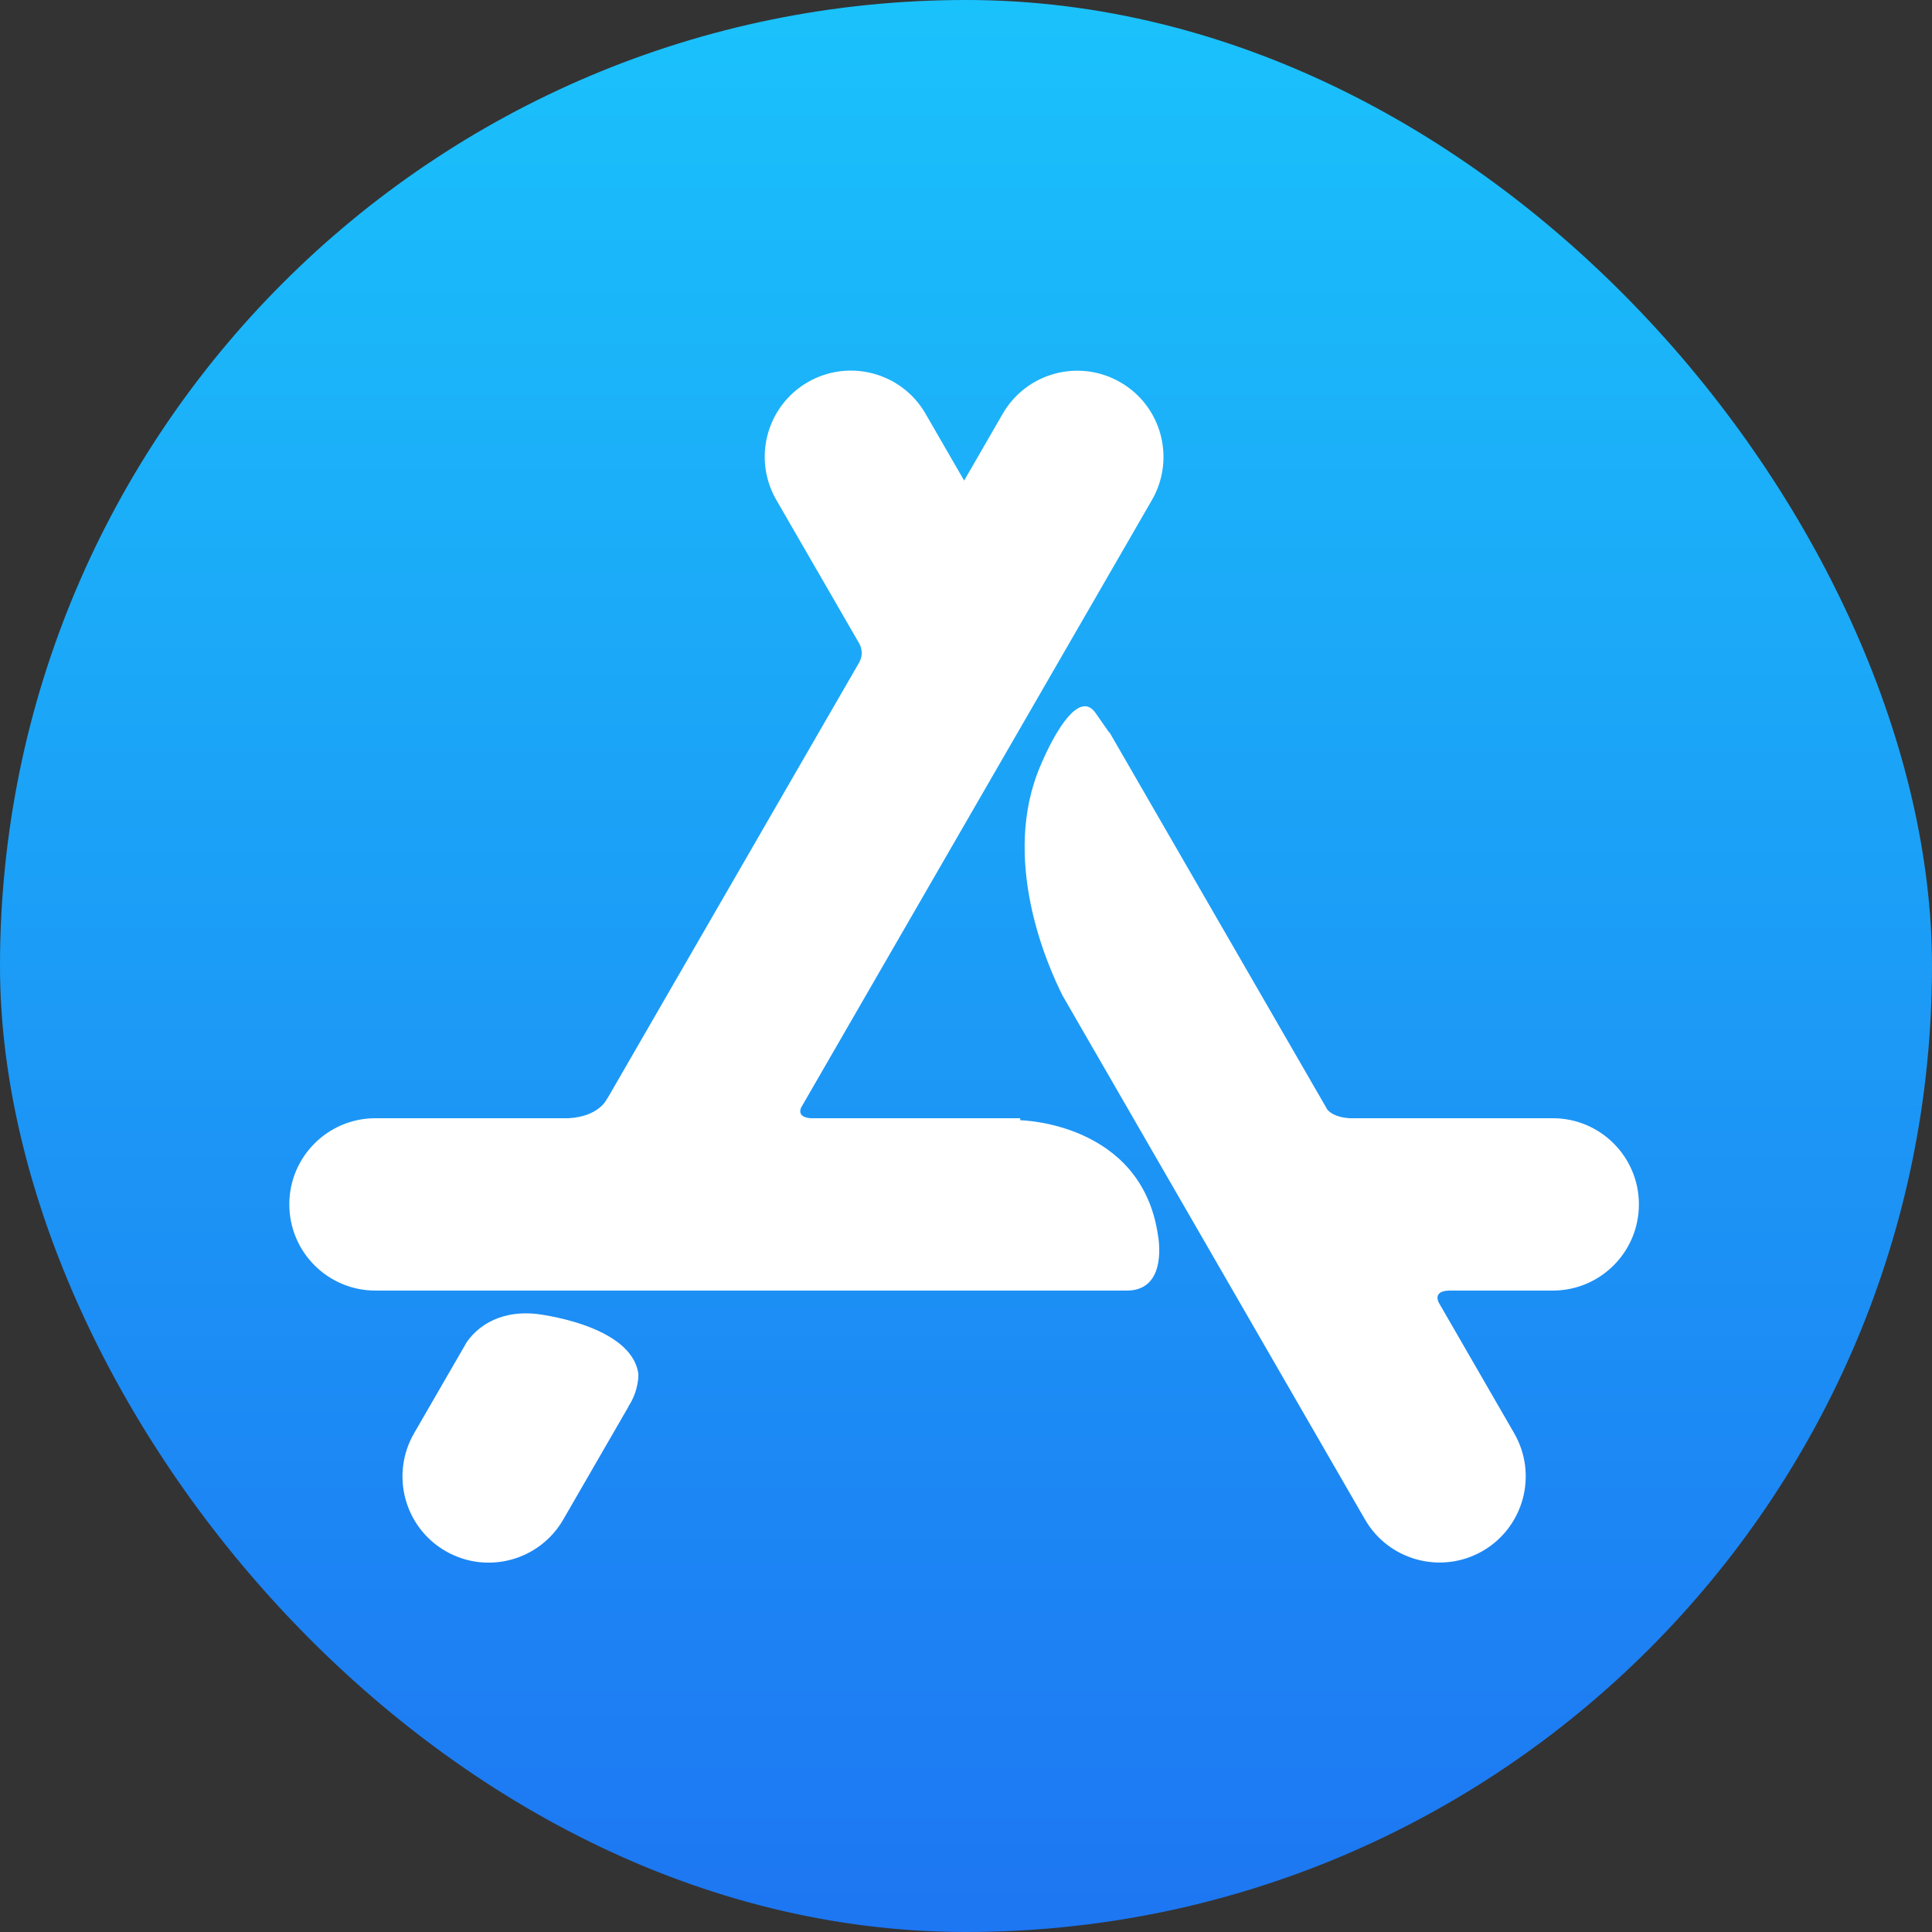
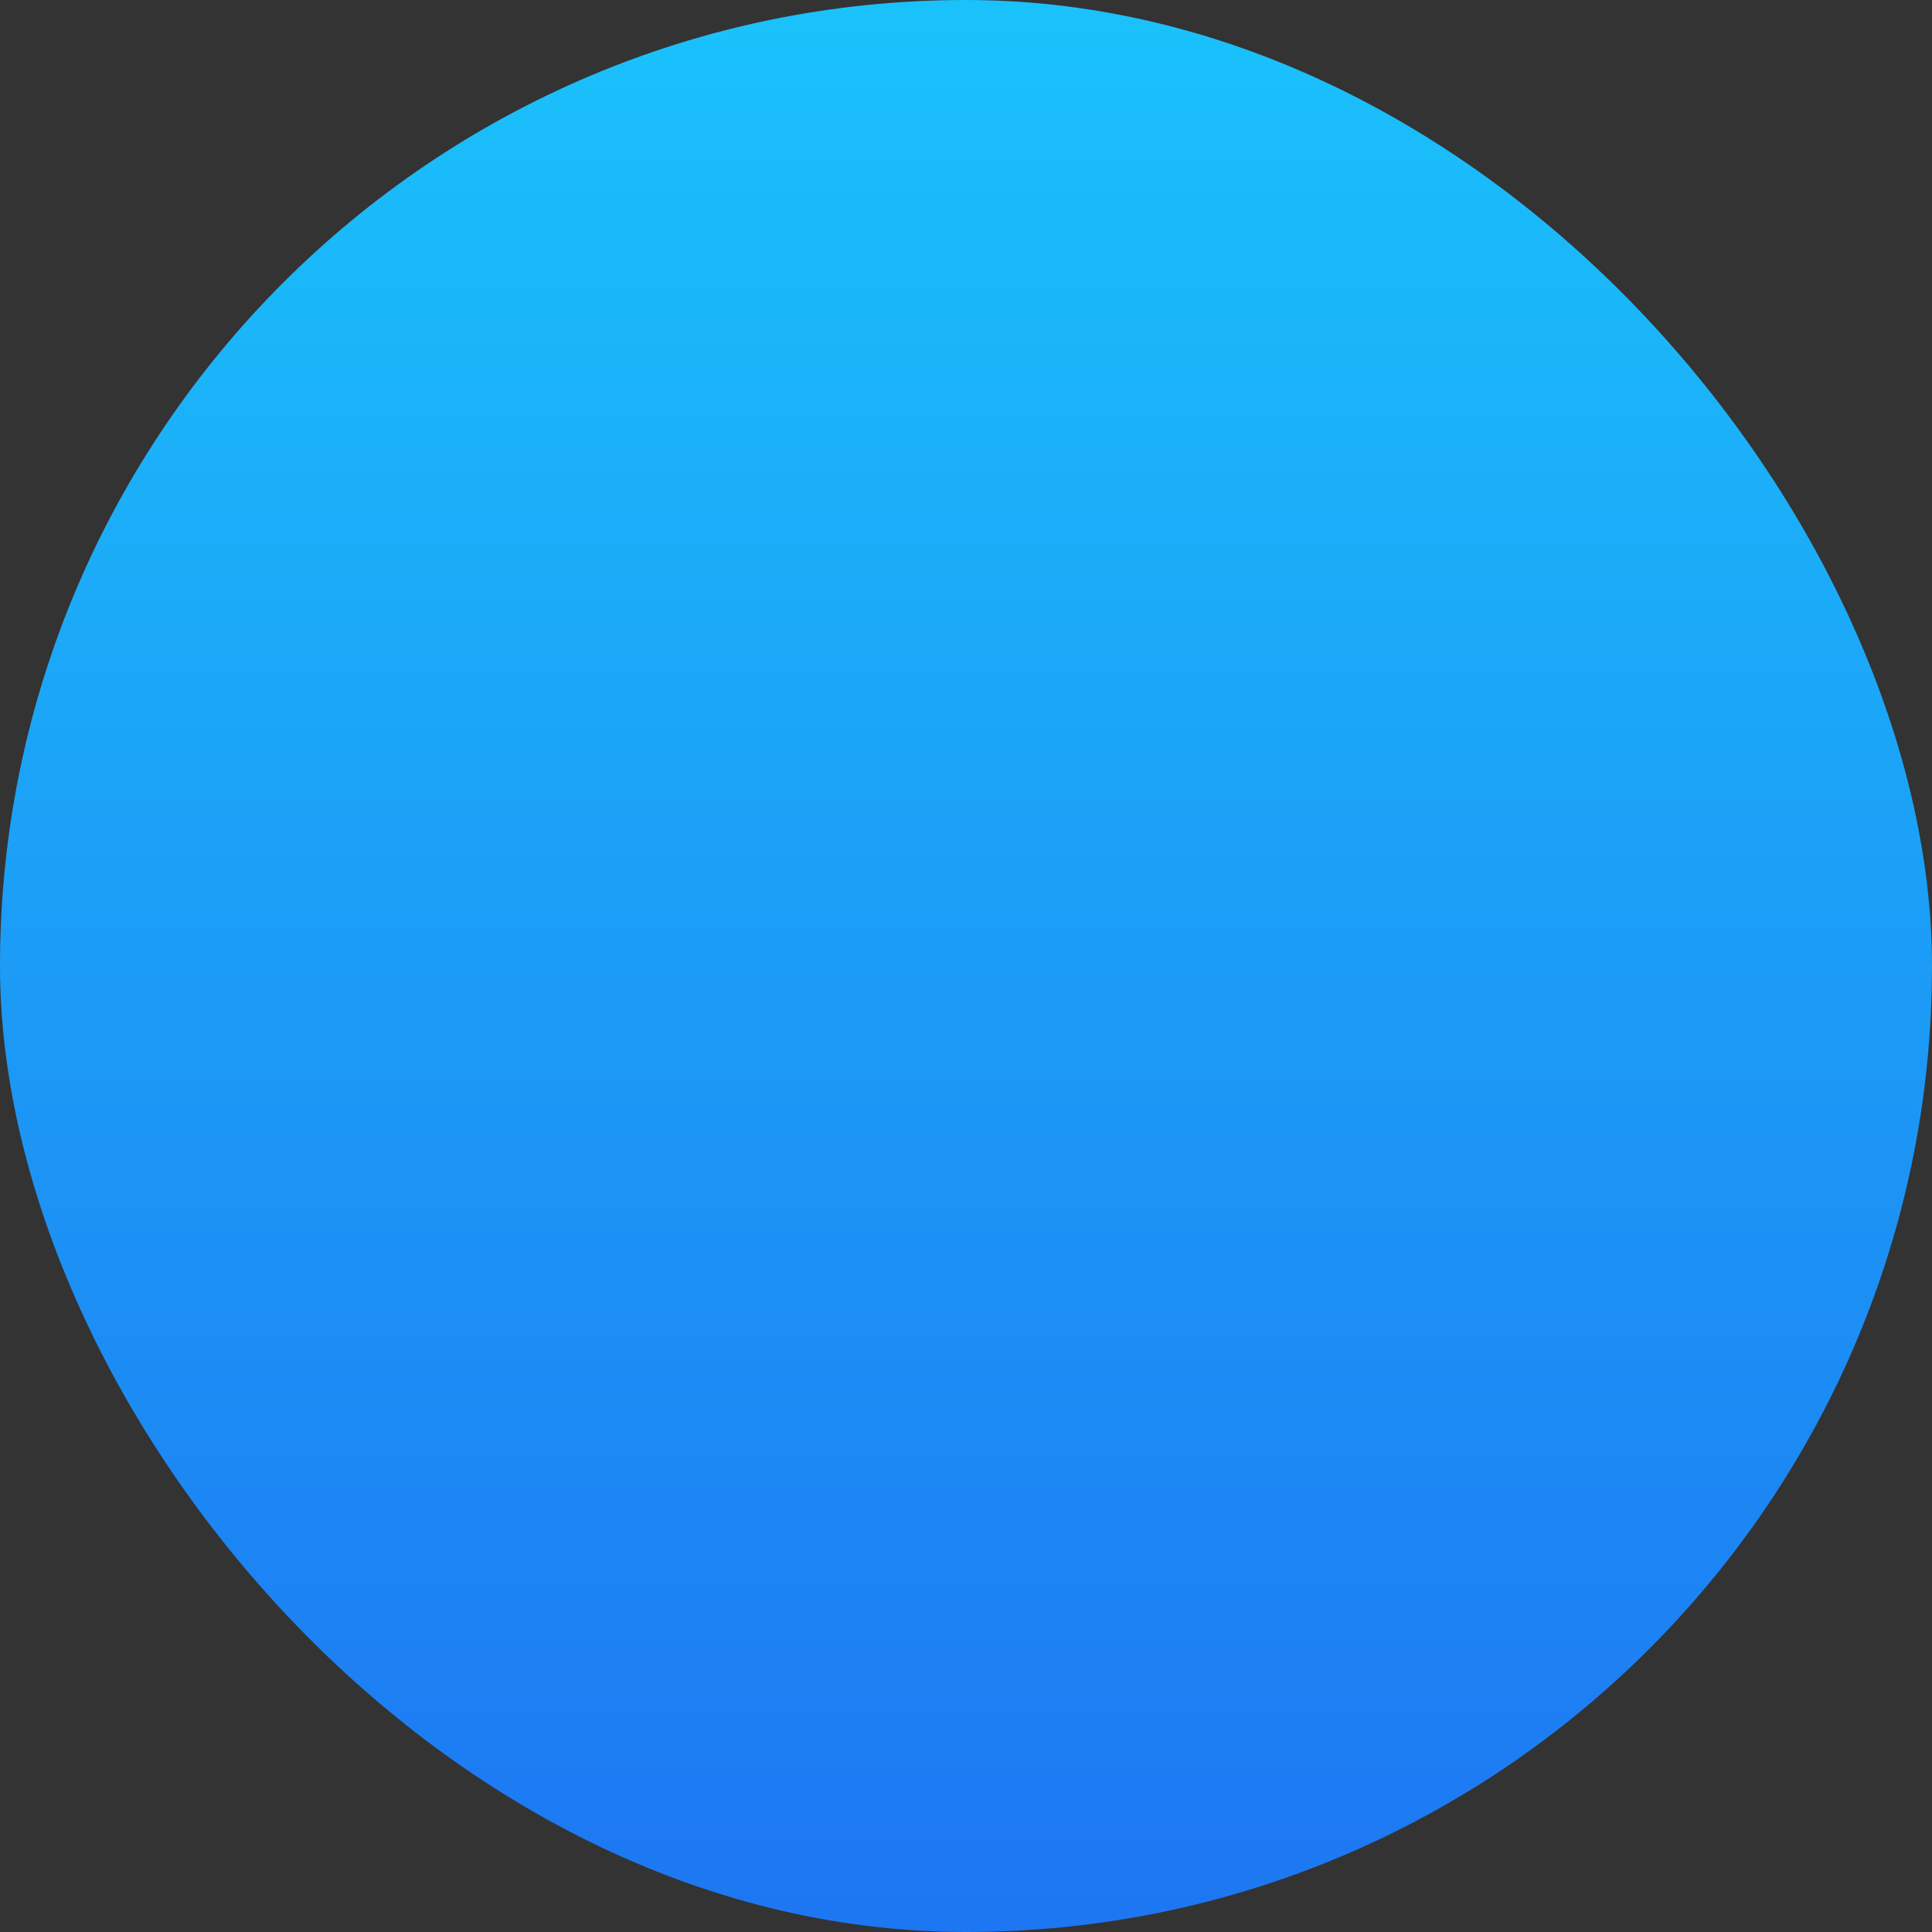
<svg xmlns="http://www.w3.org/2000/svg" width="24" height="24" viewBox="0 0 24 24" fill="none">
  <rect x="0" y="0" width="24" height="24" fill="#333333" stroke="none" />
  <g clip-path="url(#clip0_1688_18261)">
    <path d="M0 0H24V24H0V0Z" fill="url(#paint0_linear_1688_18261)" />
-     <path d="M7.805 17.473L7.807 17.474L6.997 18.876C6.702 19.388 6.047 19.564 5.535 19.268C5.023 18.973 4.848 18.318 5.143 17.806L5.74 16.773L5.797 16.674C5.899 16.527 6.152 16.273 6.656 16.321C6.656 16.321 7.844 16.45 7.93 17.067C7.93 17.067 7.941 17.27 7.805 17.473ZM19.289 13.891H16.764C16.592 13.88 16.517 13.818 16.488 13.783L16.486 13.779L13.783 9.098L13.779 9.1L13.617 8.868C13.352 8.461 12.93 9.5 12.93 9.5C12.426 10.658 13.001 11.975 13.202 12.372L16.956 18.875C17.251 19.387 17.906 19.562 18.418 19.267C18.93 18.971 19.105 18.316 18.81 17.805L17.871 16.178C17.853 16.139 17.821 16.032 18.014 16.032H19.289C19.88 16.032 20.359 15.553 20.359 14.961C20.359 14.37 19.88 13.891 19.289 13.891ZM14.385 15.346C14.385 15.346 14.52 16.032 13.998 16.032H13.477L4.664 16.032C4.073 16.032 3.594 15.553 3.594 14.961C3.594 14.37 4.073 13.891 4.664 13.891H7.064C7.451 13.869 7.543 13.645 7.543 13.645L7.545 13.646L10.678 8.221L10.677 8.22C10.734 8.116 10.686 8.017 10.678 8.001L9.643 6.209C9.348 5.697 9.523 5.043 10.035 4.747C10.547 4.452 11.202 4.627 11.497 5.139L11.977 5.97L12.456 5.14C12.752 4.628 13.406 4.453 13.918 4.749C14.43 5.044 14.605 5.699 14.31 6.211L9.951 13.76C9.932 13.806 9.926 13.878 10.068 13.891H12.673L12.674 13.916C12.674 13.916 14.18 13.94 14.385 15.346Z" fill="white" />
  </g>
  <defs>
    <linearGradient id="paint0_linear_1688_18261" x1="12" y1="24" x2="12" y2="0" gradientUnits="userSpaceOnUse">
      <stop stop-color="#1D76F2" />
      <stop offset="1" stop-color="#1AC2FB" />
    </linearGradient>
    <clipPath id="clip0_1688_18261">
      <rect width="24" height="24" rx="12" fill="white" />
    </clipPath>
  </defs>
</svg>